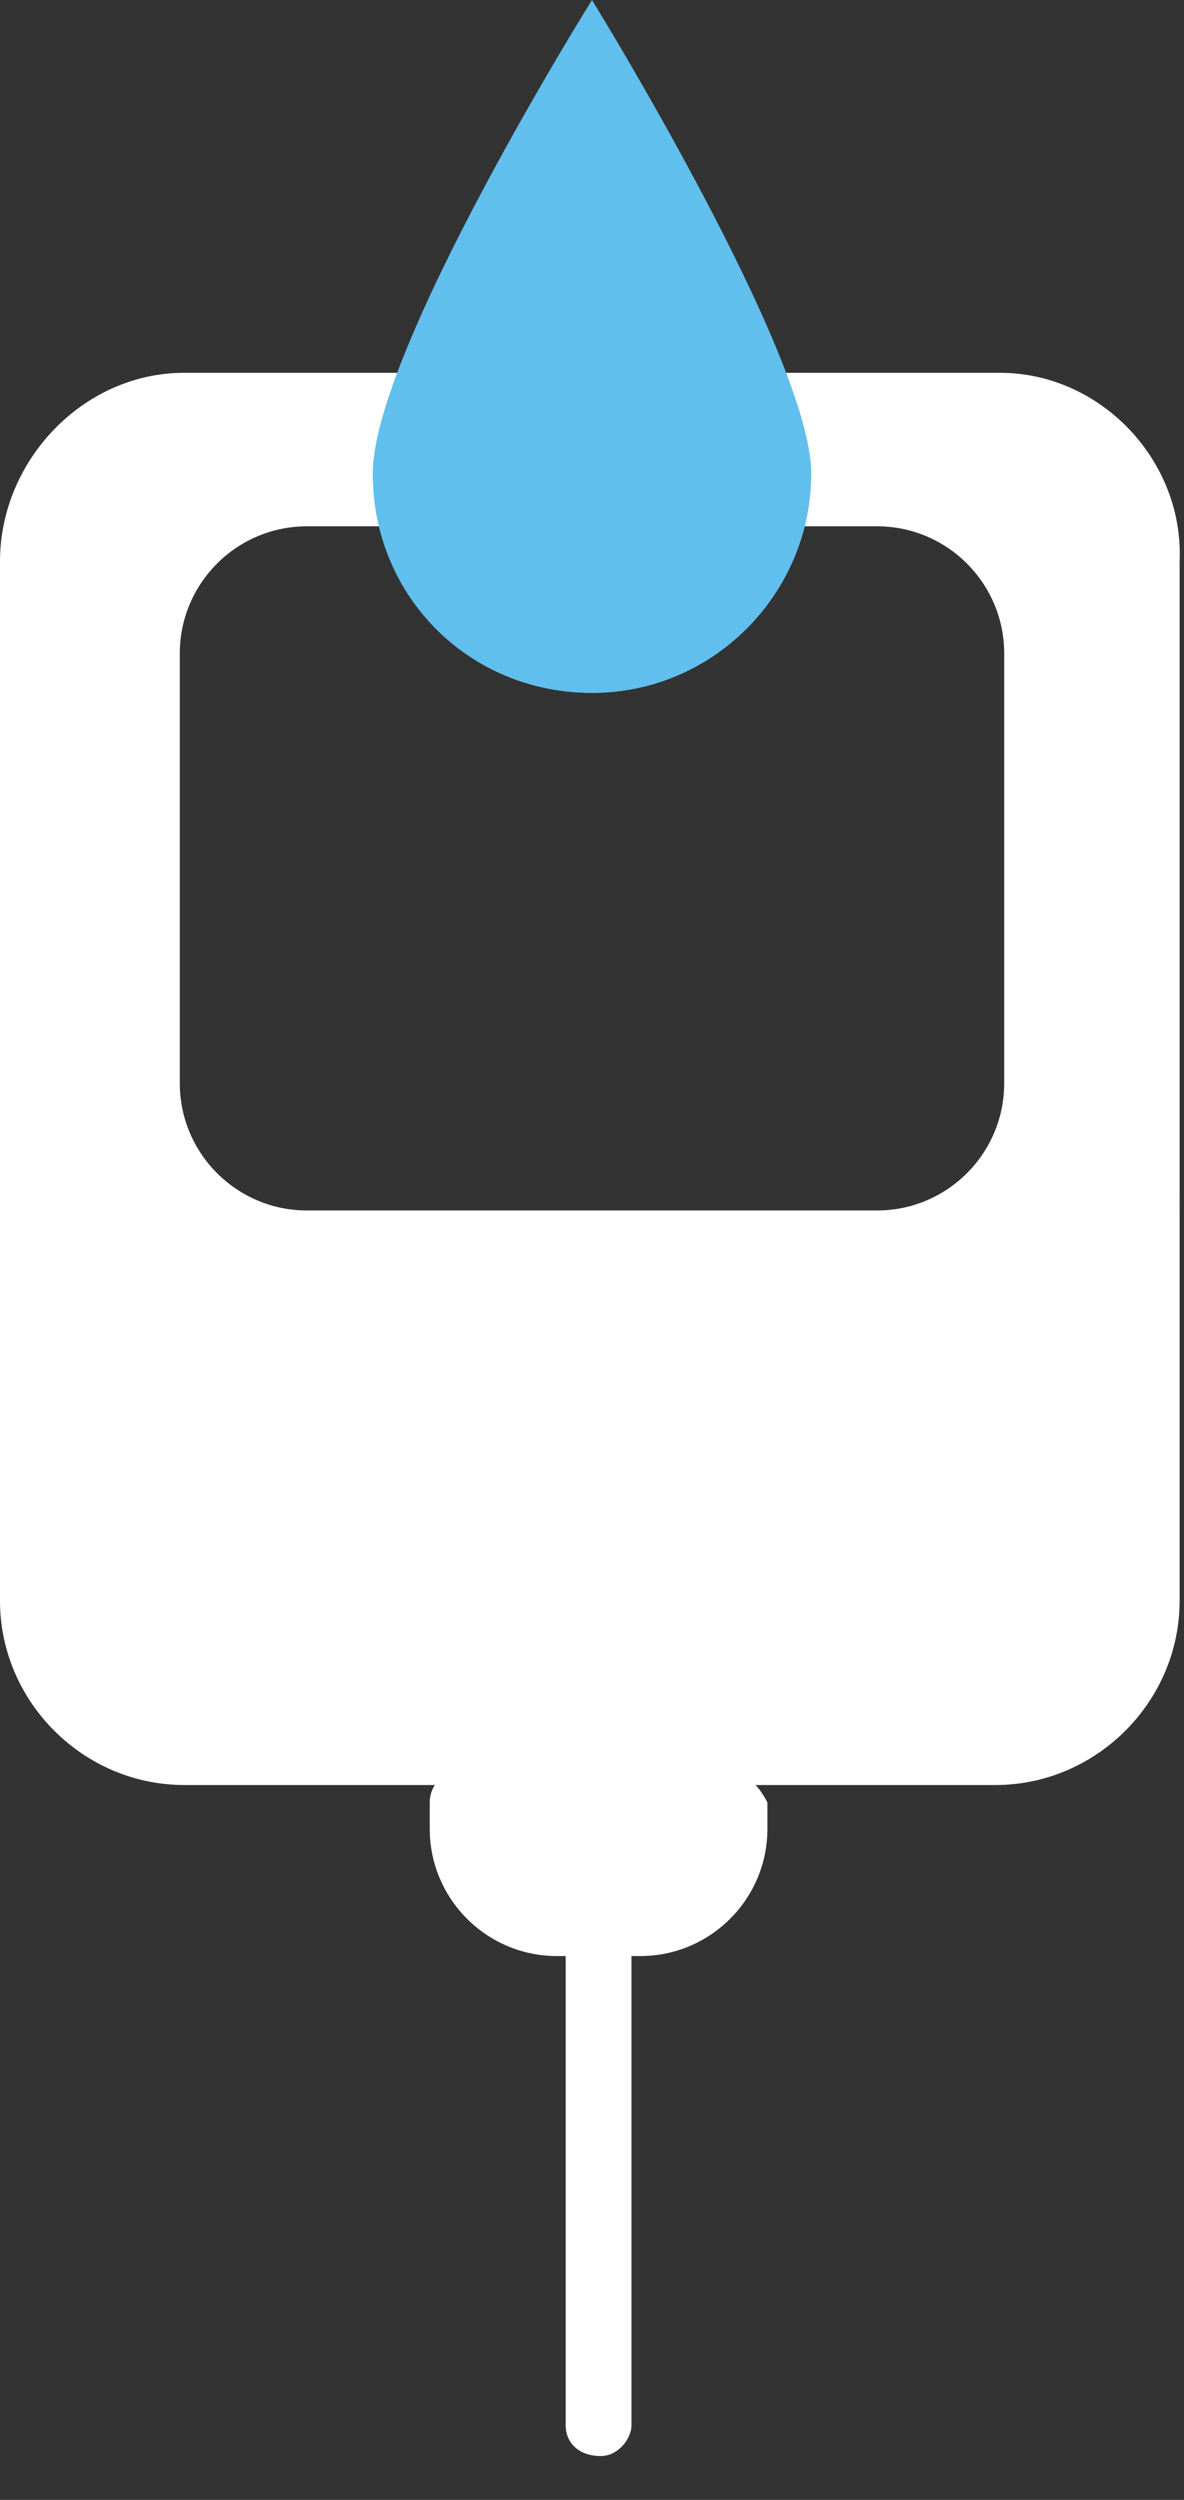
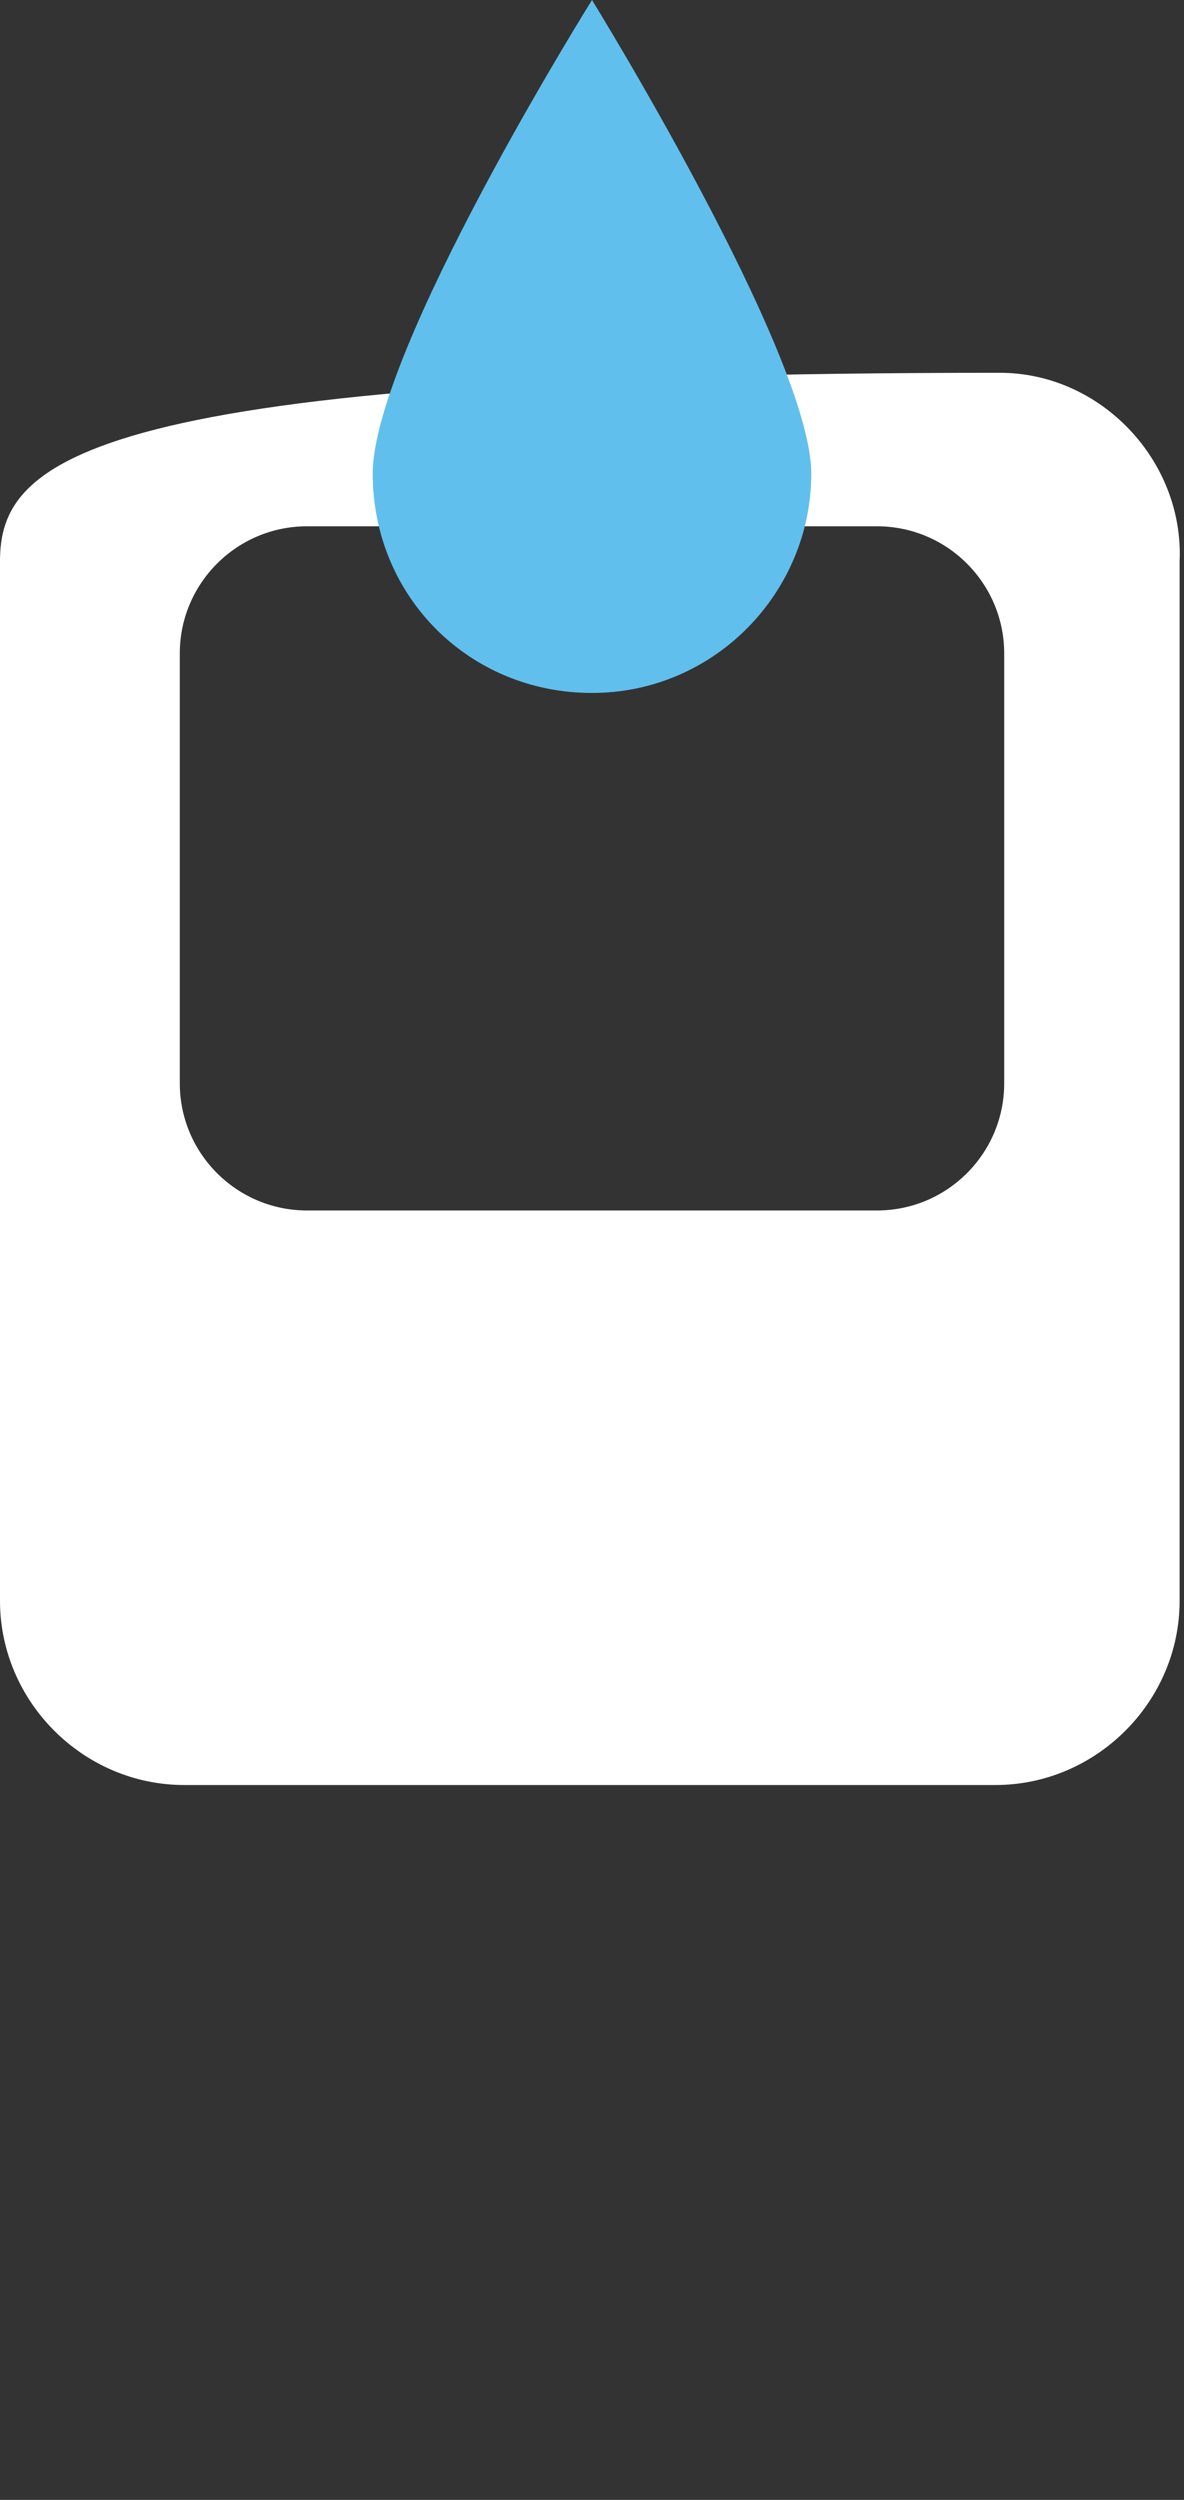
<svg xmlns="http://www.w3.org/2000/svg" version="1.1" id="Mode_Isolation_-_copie_2" x="0px" y="0px" width="27px" height="57px" viewBox="0 0 27 57" style="enable-background:new 0 0 27 57;" xml:space="preserve">
  <rect x="0" y="0" width="27" height="57" fill="#333333" stroke="none" />
  <style type="text/css">
	.st0{fill:#FFFFFF;}
	.st1{fill:#61BFED;}
</style>
  <g>
-     <path class="st0" d="M22.9,24.7c0,1.6-1.3,2.9-2.9,2.9H7c-1.6,0-2.9-1.3-2.9-2.9v-9.8C4.1,13.3,5.4,12,7,12H20   c1.6,0,2.9,1.3,2.9,2.9V24.7z M22.8,8.5H4.2C1.9,8.5,0,10.5,0,12.8v23.7c0,2.3,1.9,4.2,4.2,4.2h18.5c2.3,0,4.2-1.9,4.2-4.2V12.8   C27,10.5,25.1,8.5,22.8,8.5" />
-     <path class="st0" d="M16.6,40.4h-6.1c-0.4,0-0.7,0.3-0.7,0.7v0.6c0,1.6,1.3,2.9,2.9,2.9h0.2v10.7c0,0.4,0.3,0.7,0.8,0.7   c0.4,0,0.7-0.4,0.7-0.7V44.6h0.2c1.6,0,2.9-1.3,2.9-2.9v-0.6C17.3,40.7,17,40.4,16.6,40.4" />
+     <path class="st0" d="M22.9,24.7c0,1.6-1.3,2.9-2.9,2.9H7c-1.6,0-2.9-1.3-2.9-2.9v-9.8C4.1,13.3,5.4,12,7,12H20   c1.6,0,2.9,1.3,2.9,2.9V24.7z M22.8,8.5C1.9,8.5,0,10.5,0,12.8v23.7c0,2.3,1.9,4.2,4.2,4.2h18.5c2.3,0,4.2-1.9,4.2-4.2V12.8   C27,10.5,25.1,8.5,22.8,8.5" />
  </g>
  <path class="st1" d="M18.5,10.8c0,2.7-2.2,5-5,5s-5-2.2-5-5s5-10.8,5-10.8S18.5,8.1,18.5,10.8z" />
</svg>